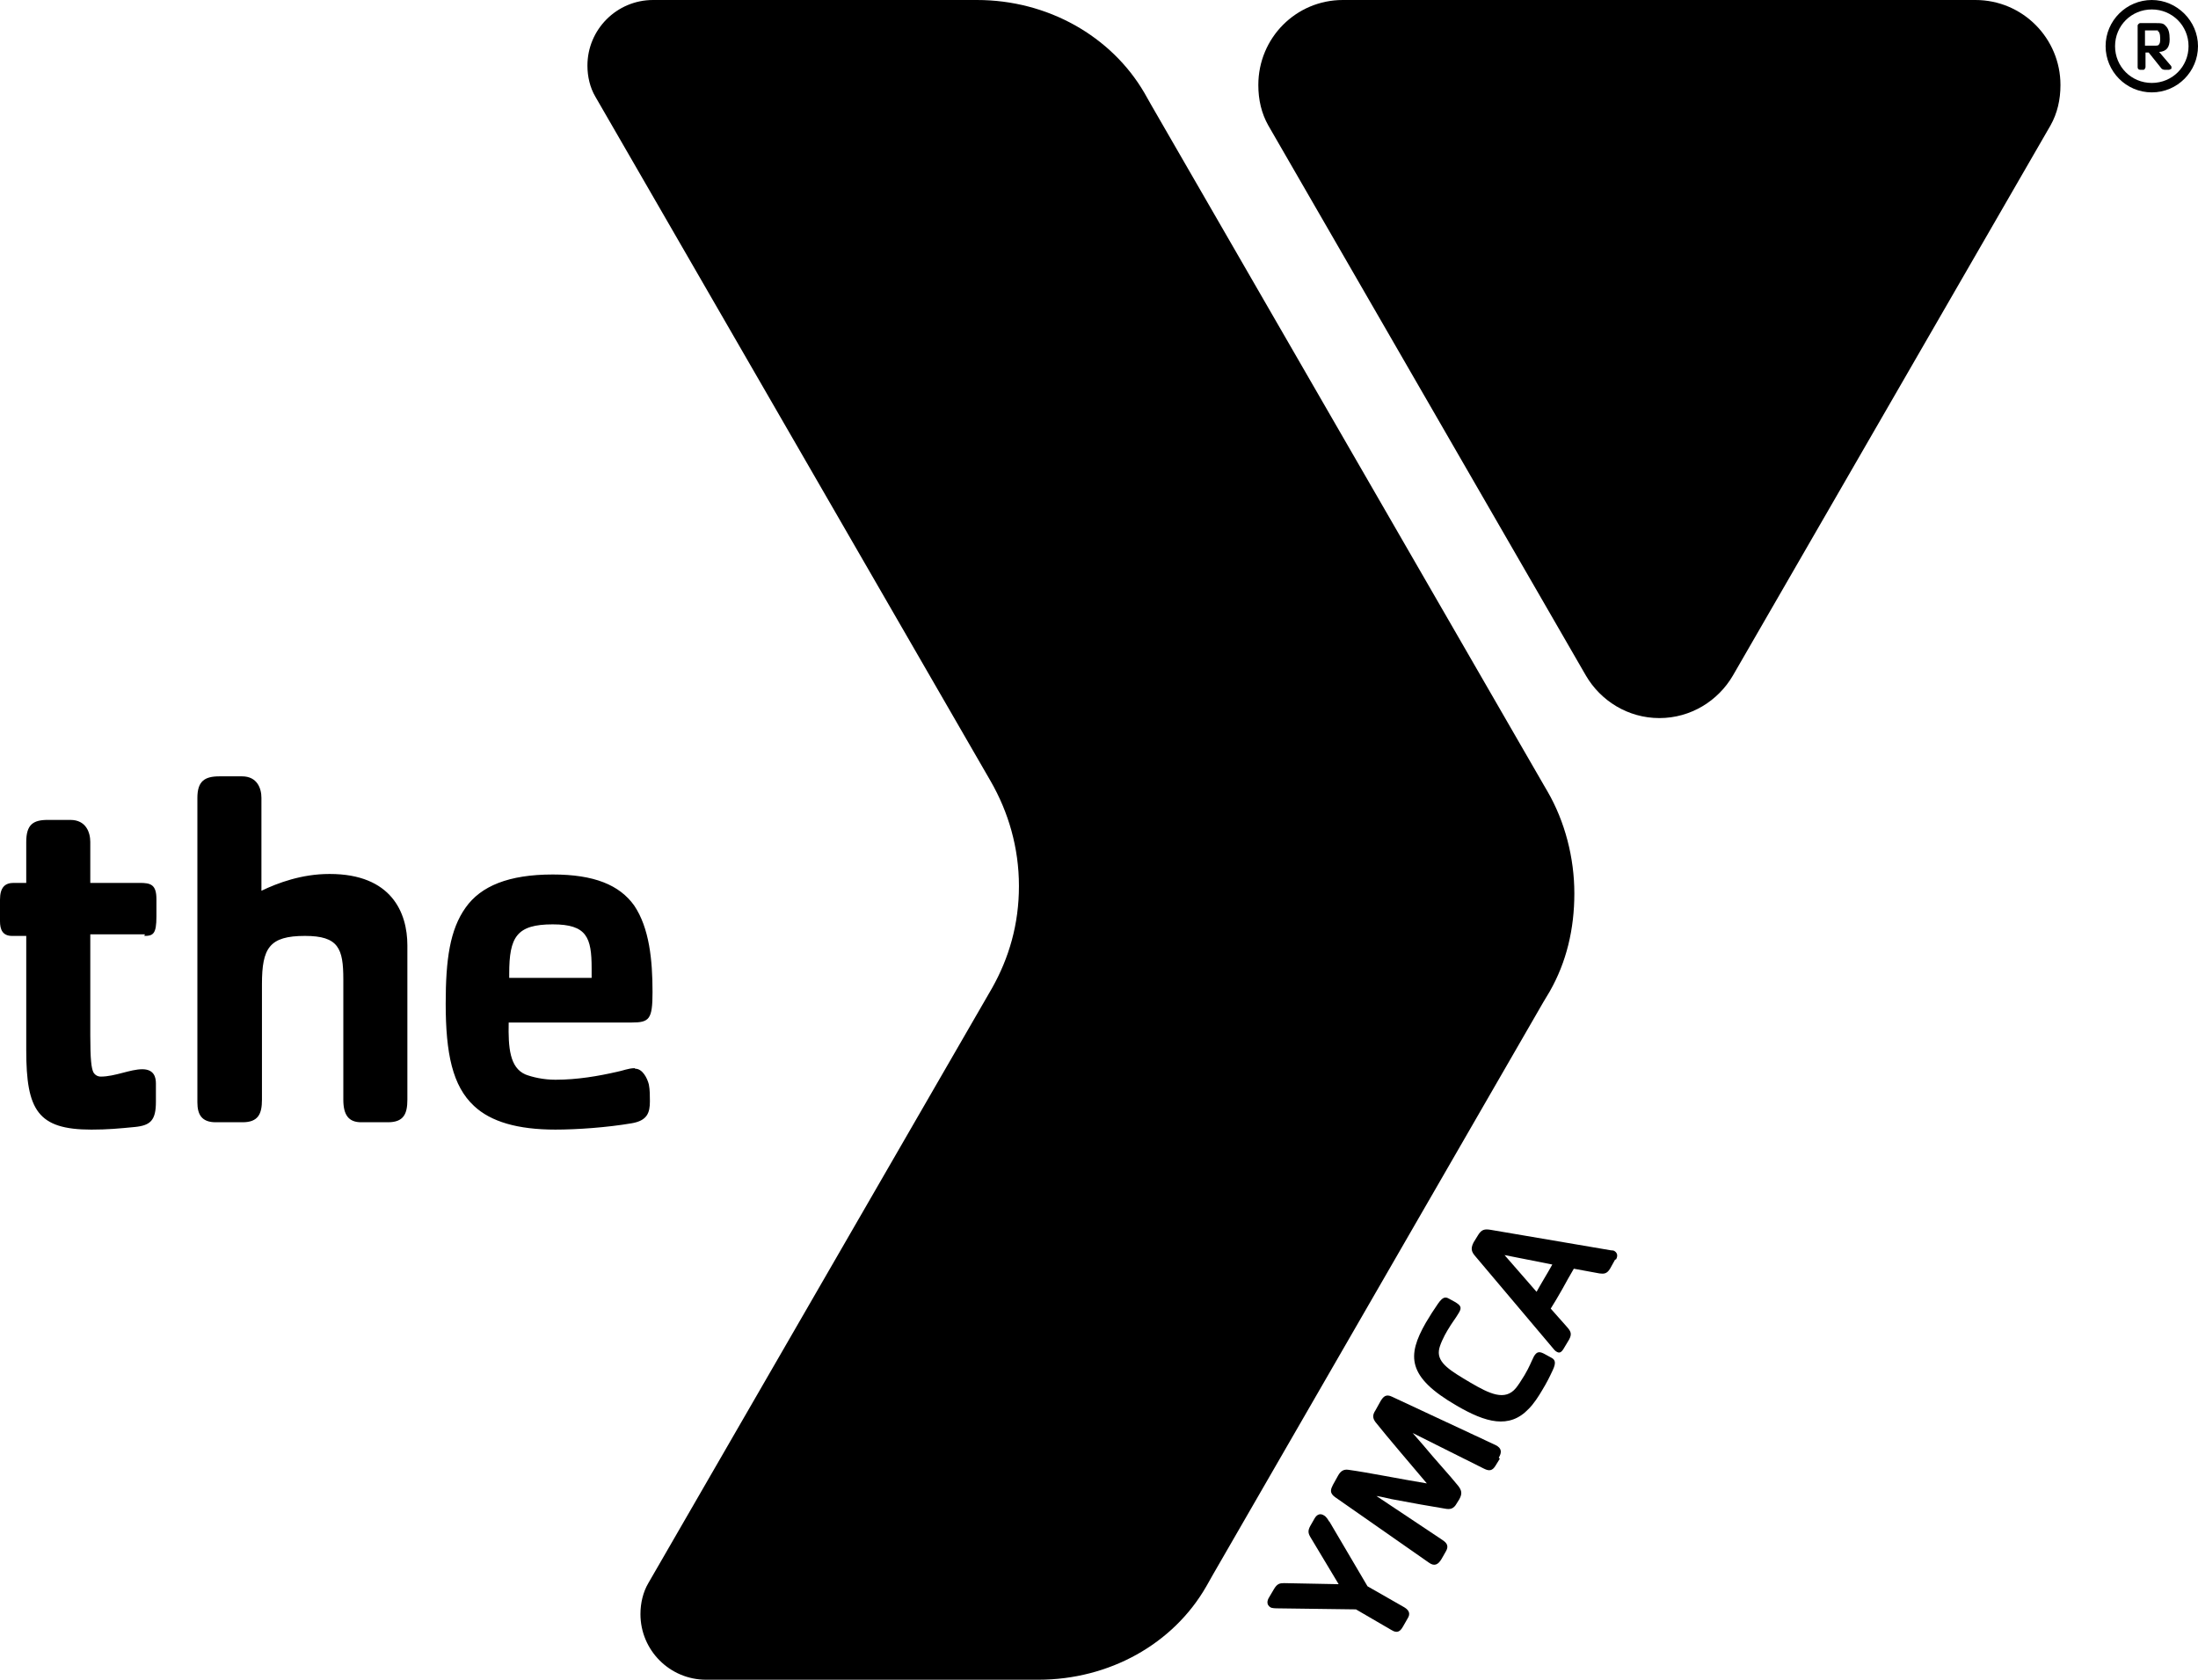
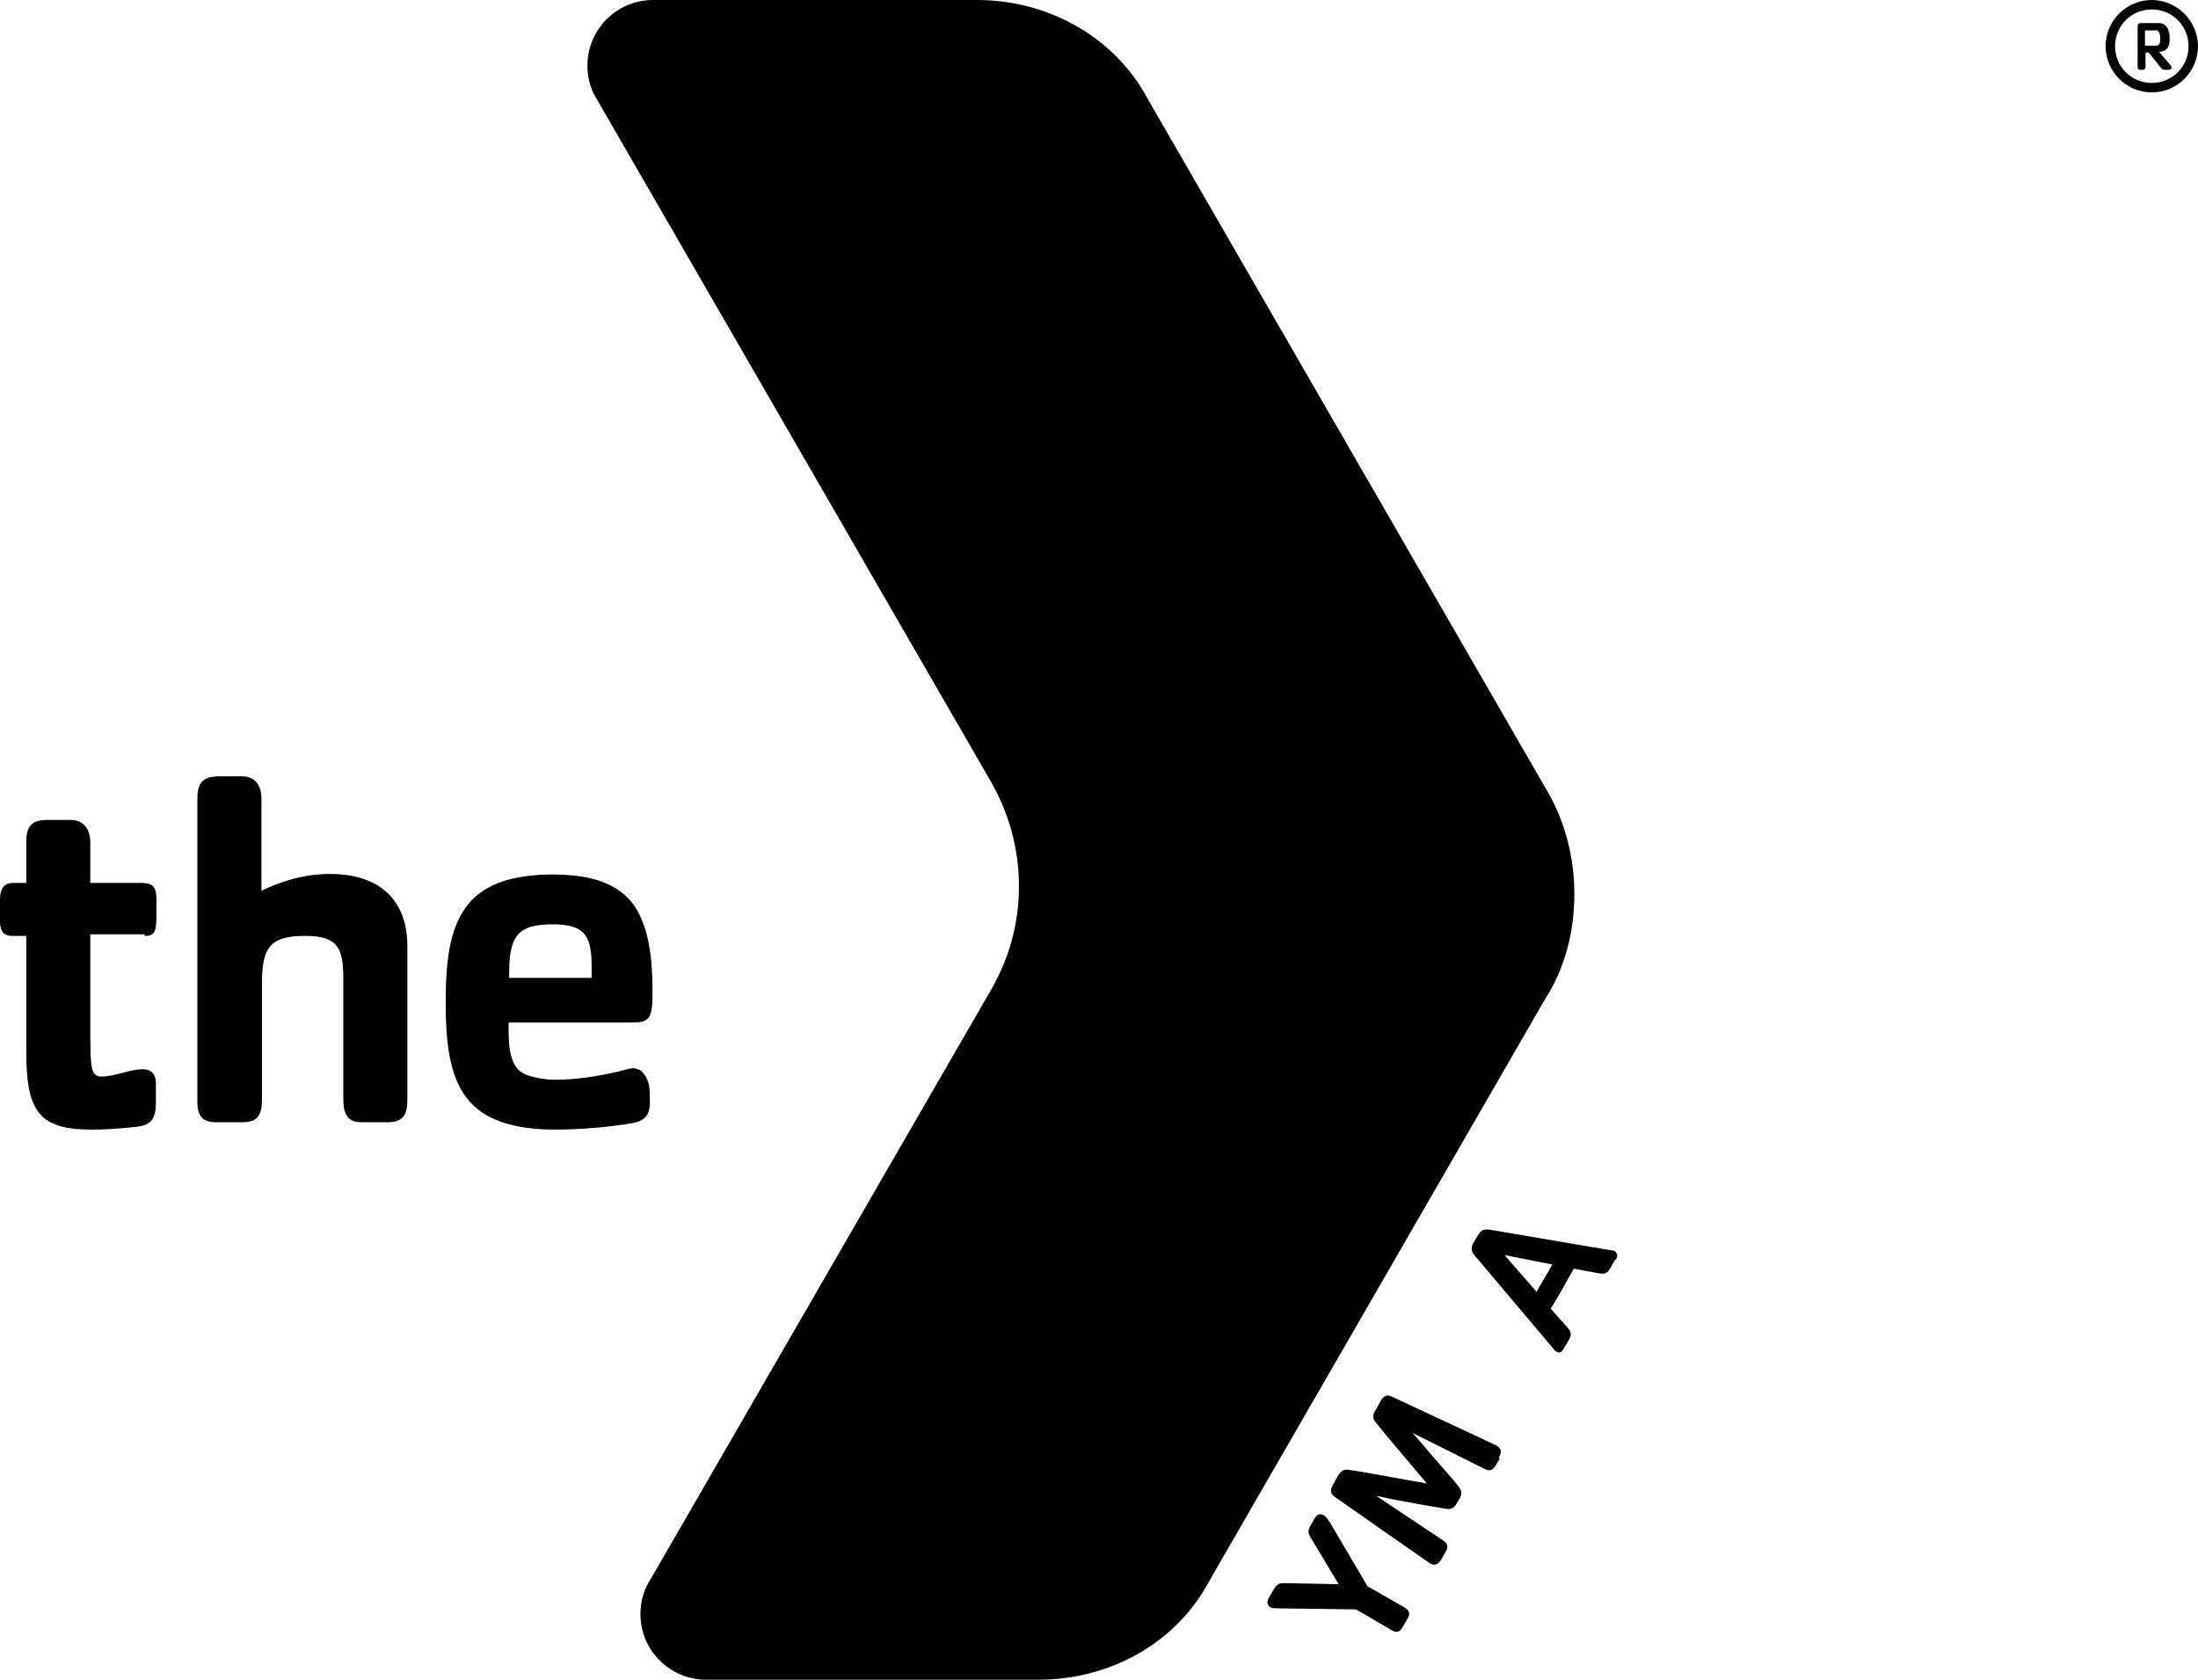
<svg xmlns="http://www.w3.org/2000/svg" viewBox="0 0 41.87 32">
-   <path d="m37.63 0h-12.05c-.89 0-1.61.72-1.61 1.62 0 .28.06.54.19.77l6.05 10.48c.28.48.8.81 1.4.81s1.12-.33 1.4-.81l6.05-10.48c.13-.23.19-.49.19-.77 0-.89-.72-1.62-1.62-1.62" />
  <path d="m40.29.88c0 .39.31.7.7.7s.7-.31.7-.7-.31-.7-.7-.7-.7.31-.7.7m-.18 0c0-.49.4-.88.88-.88s.88.4.88.88-.39.88-.88.88-.88-.4-.88-.88" />
  <path d="m41.11.58s-.2 0-.25 0v.29h.17c.06 0 .09 0 .1-.03.01-.01.02-.03.02-.1 0-.1-.02-.14-.05-.15m.22.74h-.08s-.05 0-.07-.03l-.24-.3h-.06v.28s-.01.05-.04.05h-.06s-.05 0-.05-.05v-.8s.02-.04.05-.04h.26c.15 0 .18 0 .23.06.05.05.07.13.07.25 0 .15-.06.23-.2.24l.23.27s.02.06-.02.06" />
-   <path d="m29.48 15.08-.07-.12-7.48-12.96-.13-.23c-.63-1.08-1.84-1.77-3.19-1.77h-6.17c-.69 0-1.25.56-1.25 1.25 0 .21.05.42.15.59l7.53 13.04c.34.59.54 1.27.54 2s-.19 1.37-.51 1.94l-6.55 11.34c-.1.17-.15.38-.15.59 0 .69.56 1.25 1.25 1.25h6.33c1.35 0 2.57-.68 3.2-1.78l.13-.23 6.29-10.9.12-.2c.32-.56.47-1.19.47-1.87s-.18-1.37-.51-1.94m-10.61-.2s0 0 0 0z" />
+   <path d="m29.48 15.08-.07-.12-7.48-12.96-.13-.23c-.63-1.08-1.84-1.77-3.19-1.77h-6.17c-.69 0-1.25.56-1.25 1.25 0 .21.05.42.15.59l7.53 13.04c.34.59.54 1.27.54 2s-.19 1.37-.51 1.94l-6.55 11.34c-.1.17-.15.38-.15.59 0 .69.56 1.25 1.25 1.25h6.33c1.35 0 2.57-.68 3.2-1.78l.13-.23 6.29-10.9.12-.2c.32-.56.47-1.19.47-1.87s-.18-1.37-.51-1.94m-10.61-.2z" />
  <path d="m6.27 16.65c-.52 0-.98.17-1.29.32v-1.77c0-.18-.08-.41-.37-.41h-.43c-.28 0-.42.09-.42.41v5.8c0 .23.08.38.35.38h.51c.3 0 .37-.16.37-.43v-2.2c0-.69.14-.92.82-.92.64 0 .73.24.73.83v.18.31 1.8c0 .29.1.43.34.43h.51c.3 0 .37-.16.37-.43v-2.94c0-.62-.3-1.36-1.48-1.36m3.42 1.9c0-.7.14-.94.83-.94.65 0 .74.25.74.84v.18h-1.57v-.09zm2.39 1.8c-.12 0-.23.05-.34.07-.35.08-.75.15-1.17.15-.23 0-.44-.05-.57-.1-.3-.13-.33-.51-.32-.99h2.34c.34 0 .4-.06.4-.58 0-.61-.06-1.22-.35-1.65-.28-.39-.76-.59-1.55-.59-.84 0-1.37.22-1.66.63-.3.42-.38.99-.38 1.83 0 .95.13 1.57.54 1.95.32.3.83.45 1.55.45.41 0 .98-.04 1.45-.12.3-.05.35-.2.35-.42 0-.1 0-.22-.02-.32-.03-.12-.12-.3-.26-.3" />
  <path d="m2.76 17.8h-1.04v1.93c0 .45.02.62.06.7.03.05.08.08.14.08.27 0 .56-.14.79-.14s.26.16.26.27v.35c0 .35-.1.45-.4.48-.31.03-.52.05-.83.05-1.02 0-1.24-.37-1.24-1.51v-2.18h-.27c-.18 0-.23-.12-.23-.28v-.41c0-.24.1-.32.26-.32h.24v-.78c0-.33.13-.42.41-.42h.43c.3 0 .38.24.38.42v.78h.94c.21 0 .32.03.32.31v.33c0 .33-.06.37-.23.37" />
  <path d="m25.32 28.98.73 1.24.7.4c.1.06.12.13.06.22l-.08.14c-.06.11-.12.14-.23.07l-.67-.39-1.52-.02s-.08 0-.11-.02c-.08-.05-.06-.13-.03-.18l.1-.17c.06-.1.11-.11.19-.11l1.04.02-.54-.9c-.04-.07-.05-.12 0-.21l.08-.14c.05-.09.12-.1.18-.06.04.02.08.08.1.12" />
  <path d="m28.57 27.79-.08.13c-.06.1-.12.11-.22.06l-1.36-.68c.06.07.14.16.2.23.24.29.51.58.67.78.06.08.08.14.02.25l-.05.08c-.06.11-.13.12-.23.1-.25-.04-.64-.11-1.01-.18-.09-.02-.21-.05-.29-.06l1.26.84c.09.06.12.12.06.22l-.08.14c-.06.1-.13.15-.24.07l-1.79-1.25c-.11-.08-.08-.15-.04-.23l.1-.18c.05-.09.11-.12.19-.11.37.05 1.01.18 1.5.26-.32-.38-.75-.88-.98-1.17-.05-.07-.06-.13 0-.22l.1-.18c.05-.08.1-.14.22-.08l1.97.92c.12.06.12.14.06.24" />
-   <path d="m29.58 26.1c-.07.15-.11.23-.2.38-.07.12-.16.26-.26.36-.37.39-.82.26-1.37-.06-.95-.55-.95-.95-.59-1.58.09-.15.14-.23.23-.36s.14-.14.21-.1l.11.06c.12.07.14.11.08.21-.07.12-.12.17-.22.34-.06.1-.15.28-.16.38-.03.24.23.39.6.61.36.21.66.36.87.1.04-.05.1-.14.16-.24.1-.17.12-.24.18-.36.06-.1.11-.1.23-.03l.11.06c.07.04.08.1.02.23" />
  <path d="m28.66 23.91.61.7c.04-.07.09-.16.15-.26s.1-.17.15-.26zm2.11.08-.1.18c-.06.1-.12.1-.2.09l-.49-.09c-.08.14-.14.24-.22.39-.08.14-.15.26-.22.37l.31.35c.07.08.1.13.04.24l-.09.15c-.06.11-.1.11-.15.08-.02-.01-.05-.04-.08-.08l-1.46-1.73c-.08-.09-.1-.15-.04-.27l.08-.13c.07-.12.13-.13.25-.11l2.29.39s.04 0 .06.01c.08.05.06.12.03.17" />
</svg>